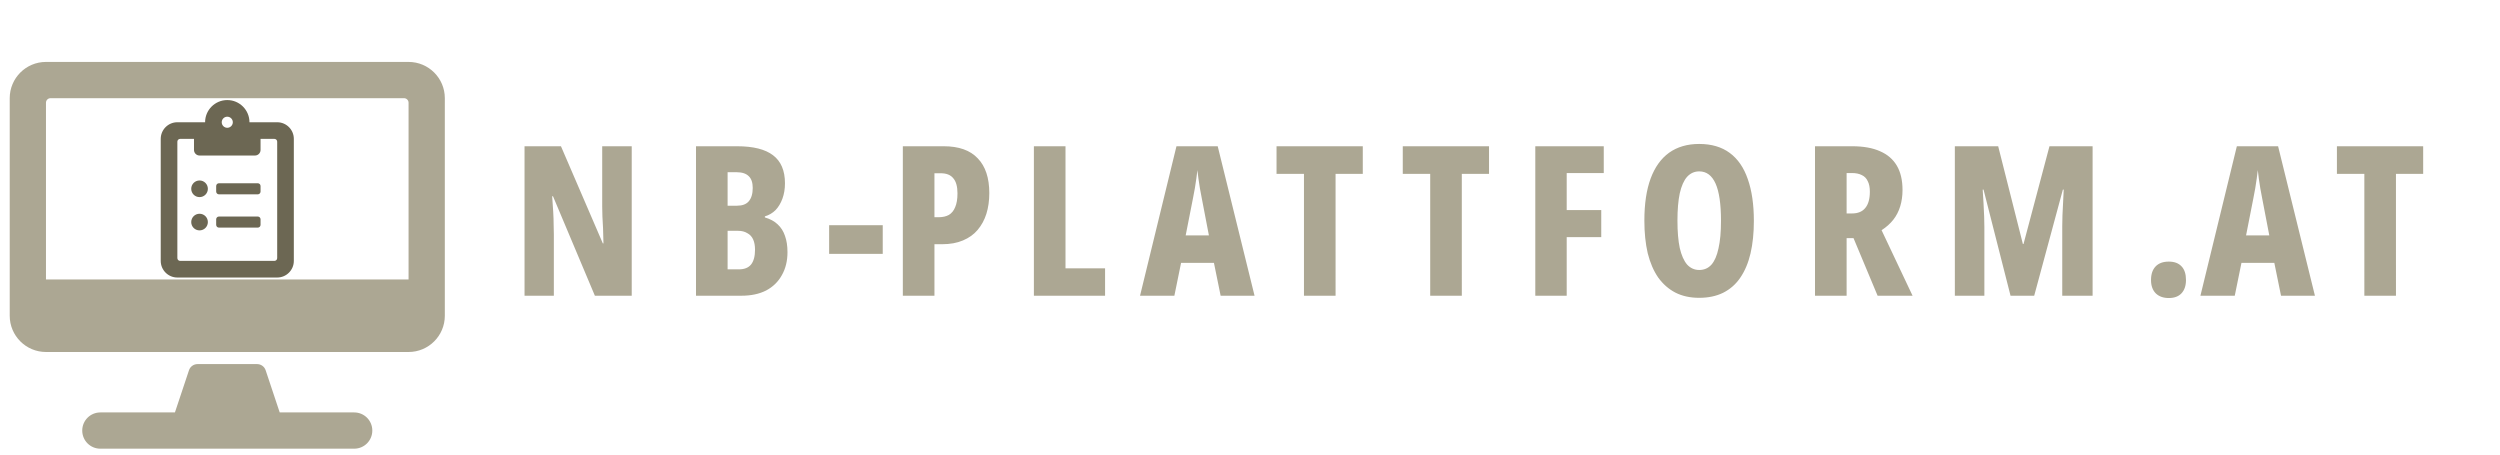
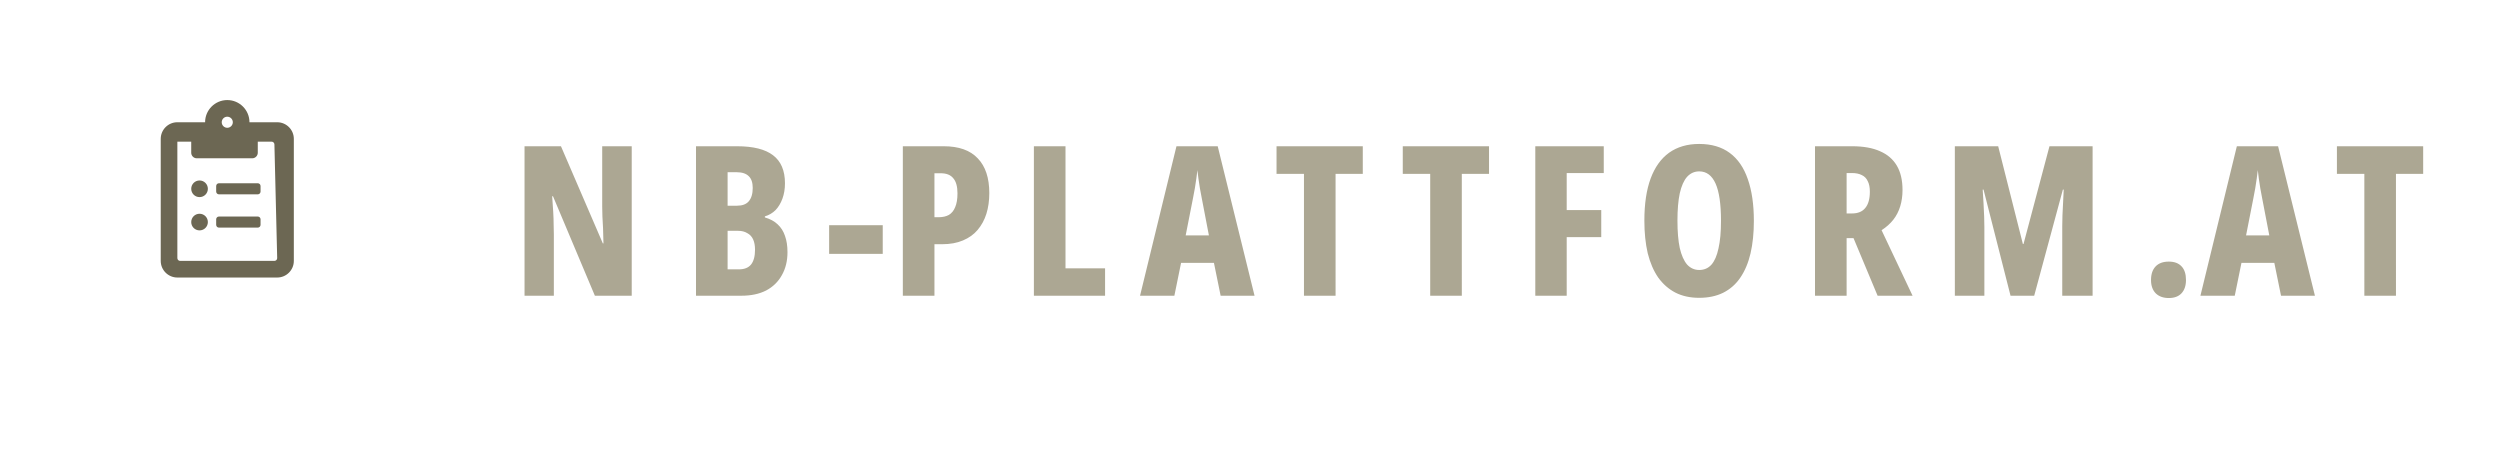
<svg xmlns="http://www.w3.org/2000/svg" xmlns:ns1="http://www.inkscape.org/namespaces/inkscape" xmlns:ns2="http://sodipodi.sourceforge.net/DTD/sodipodi-0.dtd" width="550mm" height="100mm" viewBox="0 0 550 100" version="1.1" id="svg1" xml:space="preserve" ns1:version="1.4 (86a8ad7, 2024-10-11)" ns2:docname="logo-withtext.svg">
  <ns2:namedview id="namedview1" pagecolor="#ffffff" bordercolor="#000000" borderopacity="0.25" ns1:showpageshadow="2" ns1:pageopacity="0.0" ns1:pagecheckerboard="0" ns1:deskcolor="#d1d1d1" ns1:document-units="mm" ns1:zoom="0.35945918" ns1:cx="616.20349" ns1:cy="218.38363" ns1:window-width="1920" ns1:window-height="1009" ns1:window-x="1912" ns1:window-y="-8" ns1:window-maximized="1" ns1:current-layer="layer1" />
  <defs id="defs1" />
  <g ns1:label="Ebene 1" ns1:groupmode="layer" id="layer1">
-     <path d="M 89.885,13.624 H 10.115 c -4.404,0 -7.977,3.573 -7.977,7.977 v 47.862 c 0,4.404 3.573,7.977 7.977,7.977 h 79.77 c 4.404,0 7.977,-3.573 7.977,-7.977 V 21.601 c 0,-4.404 -3.573,-7.977 -7.977,-7.977 z m -79.77,8.974 c 0,-0.548 0.449,-0.997 0.997,-0.997 h 77.775 c 0.548,0 0.997,0.449 0.997,0.997 v 38.888 H 10.115 Z M 81.908,94.723 c 0,2.21 -1.778,3.988 -3.988,3.988 H 22.081 c -2.21,0 -3.988,-1.778 -3.988,-3.988 0,-2.21 1.778,-3.988 3.988,-3.988 h 16.403 l 3.091,-9.273 c 0.266,-0.814 1.03,-1.363 1.895,-1.363 h 13.079 c 0.864,0 1.629,0.548 1.895,1.363 l 3.091,9.273 h 16.386 c 2.21,0 3.988,1.778 3.988,3.988 z" id="path1-4" style="fill:#aca793;stroke-width:0.166" ns1:label="Computer" ns2:nodetypes="sssssssssssssccssssssccssccss" />
-     <path d="m 56.71,40.315 h -8.541 c -0.336,0 -0.61,0.275 -0.61,0.61 v 1.22 c 0,0.336 0.275,0.61 0.61,0.61 h 8.541 c 0.336,0 0.61,-0.275 0.61,-0.61 v -1.22 c 0,-0.336 -0.275,-0.61 -0.61,-0.61 z m 0,7.321 h -8.541 c -0.336,0 -0.61,0.275 -0.61,0.61 v 1.22 c 0,0.336 0.275,0.61 0.61,0.61 h 8.541 c 0.336,0 0.61,-0.275 0.61,-0.61 v -1.22 c 0,-0.336 -0.275,-0.61 -0.61,-0.61 z M 43.9,39.705 c -1.014,0 -1.83,0.816 -1.83,1.83 0,1.014 0.816,1.83 1.83,1.83 1.014,0 1.83,-0.816 1.83,-1.83 0,-1.014 -0.816,-1.83 -1.83,-1.83 z m 0,7.321 c -1.014,0 -1.83,0.816 -1.83,1.83 0,1.014 0.816,1.83 1.83,1.83 1.014,0 1.83,-0.816 1.83,-1.83 0,-1.014 -0.816,-1.83 -1.83,-1.83 z M 60.981,26.894 h -6.1 c 0,-2.692 -2.189,-4.88 -4.88,-4.88 -2.692,0 -4.88,2.189 -4.88,4.88 h -6.1 c -2.021,0 -3.66,1.639 -3.66,3.66 v 26.842 c 0,2.021 1.639,3.66 3.66,3.66 h 21.962 c 2.021,0 3.66,-1.639 3.66,-3.66 V 30.555 c 0,-2.021 -1.639,-3.66 -3.66,-3.66 z M 50,25.674 c 0.671,0 1.22,0.549 1.22,1.22 0,0.671 -0.549,1.22 -1.22,1.22 -0.671,0 -1.22,-0.549 -1.22,-1.22 0,-0.671 0.549,-1.22 1.22,-1.22 z m 10.981,31.112 c 0,0.336 -0.275,0.61 -0.61,0.61 H 39.629 c -0.336,0 -0.61,-0.275 -0.61,-0.61 V 31.165 c 0,-0.336 0.275,-0.61 0.61,-0.61 h 3.05 v 2.44 c 0,0.671 0.549,1.22 1.22,1.22 h 12.201 c 0.671,0 1.22,-0.549 1.22,-1.22 v -2.44 h 3.05 c 0.336,0 0.61,0.275 0.61,0.61 z" id="path1" style="fill:#6c6753;stroke-width:0.076" ns1:label="Clipboard" />
+     <path d="m 56.71,40.315 h -8.541 c -0.336,0 -0.61,0.275 -0.61,0.61 v 1.22 c 0,0.336 0.275,0.61 0.61,0.61 h 8.541 c 0.336,0 0.61,-0.275 0.61,-0.61 v -1.22 c 0,-0.336 -0.275,-0.61 -0.61,-0.61 z m 0,7.321 h -8.541 c -0.336,0 -0.61,0.275 -0.61,0.61 v 1.22 c 0,0.336 0.275,0.61 0.61,0.61 h 8.541 c 0.336,0 0.61,-0.275 0.61,-0.61 v -1.22 c 0,-0.336 -0.275,-0.61 -0.61,-0.61 z M 43.9,39.705 c -1.014,0 -1.83,0.816 -1.83,1.83 0,1.014 0.816,1.83 1.83,1.83 1.014,0 1.83,-0.816 1.83,-1.83 0,-1.014 -0.816,-1.83 -1.83,-1.83 z m 0,7.321 c -1.014,0 -1.83,0.816 -1.83,1.83 0,1.014 0.816,1.83 1.83,1.83 1.014,0 1.83,-0.816 1.83,-1.83 0,-1.014 -0.816,-1.83 -1.83,-1.83 z M 60.981,26.894 h -6.1 c 0,-2.692 -2.189,-4.88 -4.88,-4.88 -2.692,0 -4.88,2.189 -4.88,4.88 h -6.1 c -2.021,0 -3.66,1.639 -3.66,3.66 v 26.842 c 0,2.021 1.639,3.66 3.66,3.66 h 21.962 c 2.021,0 3.66,-1.639 3.66,-3.66 V 30.555 c 0,-2.021 -1.639,-3.66 -3.66,-3.66 z M 50,25.674 c 0.671,0 1.22,0.549 1.22,1.22 0,0.671 -0.549,1.22 -1.22,1.22 -0.671,0 -1.22,-0.549 -1.22,-1.22 0,-0.671 0.549,-1.22 1.22,-1.22 z m 10.981,31.112 c 0,0.336 -0.275,0.61 -0.61,0.61 H 39.629 c -0.336,0 -0.61,-0.275 -0.61,-0.61 V 31.165 h 3.05 v 2.44 c 0,0.671 0.549,1.22 1.22,1.22 h 12.201 c 0.671,0 1.22,-0.549 1.22,-1.22 v -2.44 h 3.05 c 0.336,0 0.61,0.275 0.61,0.61 z" id="path1" style="fill:#6c6753;stroke-width:0.076" ns1:label="Clipboard" />
    <path style="font-size:46.058px;font-family:'Noto Sans';-inkscape-font-specification:'Noto Sans, @wght=796';font-variation-settings:'wght' 796;fill:#aca793;stroke-width:7.006" d="m 138.979,65.06 h -8.106 l -9.212,-21.878 h -0.184 q 0.138,1.934 0.23,3.454 0.092,1.52 0.092,2.717 0.046,1.198 0.046,2.257 v 13.449 h -6.448 V 32.174 h 8.014 l 9.212,21.371 h 0.138 q -0.046,-1.934 -0.092,-3.362 -0.046,-1.428 -0.138,-2.579 -0.046,-1.151 -0.046,-2.211 V 32.174 h 6.494 z m 23.167,-32.886 q 5.343,0 7.922,1.981 2.625,1.981 2.625,6.172 0,1.842 -0.553,3.362 -0.553,1.52 -1.52,2.533 -0.967,0.967 -2.349,1.382 v 0.23 q 1.75,0.507 2.81,1.52 1.105,1.013 1.612,2.533 0.553,1.52 0.553,3.593 0,2.902 -1.244,5.066 -1.198,2.165 -3.454,3.362 -2.257,1.151 -5.435,1.151 H 153.119 V 32.174 Z m 0,13.081 q 1.75,0 2.579,-0.967 0.875,-1.013 0.875,-2.948 0,-1.75 -0.875,-2.579 -0.875,-0.875 -2.671,-0.875 h -1.981 v 7.369 z m -2.073,5.527 v 8.475 h 2.487 q 1.796,0 2.671,-1.059 0.875,-1.105 0.875,-3.27 0,-1.336 -0.415,-2.257 -0.415,-0.921 -1.29,-1.382 -0.829,-0.507 -1.981,-0.507 z m 22.338,5.066 V 49.538 h 11.791 v 6.31 z m 25.194,-23.674 q 5.02,0 7.508,2.671 2.533,2.625 2.533,7.646 0,2.487 -0.645,4.56 -0.645,2.027 -1.934,3.546 -1.244,1.474 -3.224,2.303 -1.934,0.829 -4.606,0.829 h -1.658 v 11.33 h -6.955 V 32.174 Z m -0.645,5.942 h -1.382 v 9.672 h 0.921 q 1.336,0 2.257,-0.507 0.921,-0.553 1.382,-1.704 0.507,-1.151 0.507,-3.04 0,-2.257 -0.921,-3.316 -0.875,-1.105 -2.764,-1.105 z m 20.496,26.944 V 32.174 h 6.955 v 26.852 h 8.705 v 6.034 z m 41.084,0 -1.474,-7.231 h -7.231 l -1.474,7.231 h -7.554 l 8.014,-32.886 h 9.074 l 8.106,32.886 z m -4.145,-21.417 q -0.23,-1.151 -0.415,-2.211 -0.184,-1.105 -0.322,-2.119 -0.092,-1.013 -0.23,-1.888 -0.092,0.829 -0.23,1.842 -0.138,1.013 -0.322,2.119 -0.184,1.059 -0.415,2.211 l -1.612,8.198 h 5.112 z m 29.431,21.417 h -6.955 V 38.254 h -6.034 v -6.08 h 18.976 v 6.08 h -5.988 z m 27.773,0 h -6.955 V 38.254 h -6.034 v -6.08 h 18.976 v 6.08 h -5.988 z m 23.075,0 h -6.909 V 32.174 h 15.061 v 5.895 h -8.152 v 8.152 h 7.6 v 5.942 h -7.6 z m 41.176,-16.489 q 0,4.007 -0.737,7.185 -0.737,3.132 -2.257,5.343 -1.474,2.165 -3.777,3.316 -2.257,1.105 -5.251,1.105 -2.994,0 -5.251,-1.151 -2.211,-1.151 -3.777,-3.316 -1.52,-2.211 -2.303,-5.343 -0.737,-3.178 -0.737,-7.185 0,-5.527 1.382,-9.258 1.382,-3.731 4.053,-5.665 2.717,-1.934 6.632,-1.934 4.053,0 6.725,1.981 2.671,1.981 3.961,5.757 1.336,3.777 1.336,9.166 z m -16.811,0 q 0,3.593 0.507,5.988 0.553,2.395 1.612,3.639 1.105,1.198 2.671,1.198 1.612,0 2.671,-1.151 1.059,-1.198 1.566,-3.593 0.553,-2.395 0.553,-6.08 0,-5.527 -1.198,-8.198 -1.198,-2.671 -3.593,-2.671 -1.566,0 -2.671,1.198 -1.059,1.198 -1.612,3.639 -0.507,2.395 -0.507,6.034 z m 38.413,-16.397 q 3.731,0 6.172,1.105 2.441,1.059 3.685,3.178 1.244,2.119 1.244,5.343 0,1.934 -0.507,3.593 -0.507,1.658 -1.52,2.948 -1.013,1.29 -2.579,2.303 l 6.817,14.416 h -7.692 l -5.297,-12.666 h -1.52 v 12.666 h -6.955 V 32.174 Z m -0.046,5.895 h -1.151 V 46.959 h 1.198 q 1.934,0 2.902,-1.198 1.013,-1.198 1.013,-3.593 0,-1.428 -0.461,-2.303 -0.415,-0.921 -1.29,-1.336 -0.875,-0.461 -2.211,-0.461 z m 34.912,26.99 -5.942,-23.352 h -0.184 q 0.092,1.474 0.184,3.04 0.092,1.52 0.138,2.902 0.046,1.336 0.046,2.303 v 15.107 h -6.494 V 32.174 h 9.534 l 5.435,21.509 h 0.138 l 5.711,-21.509 h 9.488 v 32.886 h -6.678 v -15.245 q 0,-1.105 0.046,-2.441 0.092,-1.336 0.138,-2.81 0.046,-1.474 0.138,-2.856 h -0.184 l -6.31,23.352 z m 30.905,-3.454 q 0,-1.934 1.013,-2.994 1.013,-1.059 2.902,-1.059 1.842,0 2.81,1.059 0.967,1.013 0.967,2.994 0,1.888 -1.013,2.948 -0.967,1.013 -2.764,1.013 -1.796,0 -2.856,-1.013 -1.059,-1.059 -1.059,-2.948 z m 28.602,3.454 -1.474,-7.231 h -7.231 l -1.474,7.231 h -7.554 l 8.014,-32.886 h 9.073 l 8.106,32.886 z m -4.145,-21.417 q -0.23,-1.151 -0.415,-2.211 -0.184,-1.105 -0.322,-2.119 -0.092,-1.013 -0.23,-1.888 -0.092,0.829 -0.23,1.842 -0.138,1.013 -0.322,2.119 -0.184,1.059 -0.415,2.211 l -1.612,8.198 h 5.112 z m 29.431,21.417 h -6.955 V 38.254 h -6.034 v -6.08 h 18.976 v 6.08 h -5.988 z" id="text1" aria-label="NB-PLATTFORM.AT" />
  </g>
</svg>